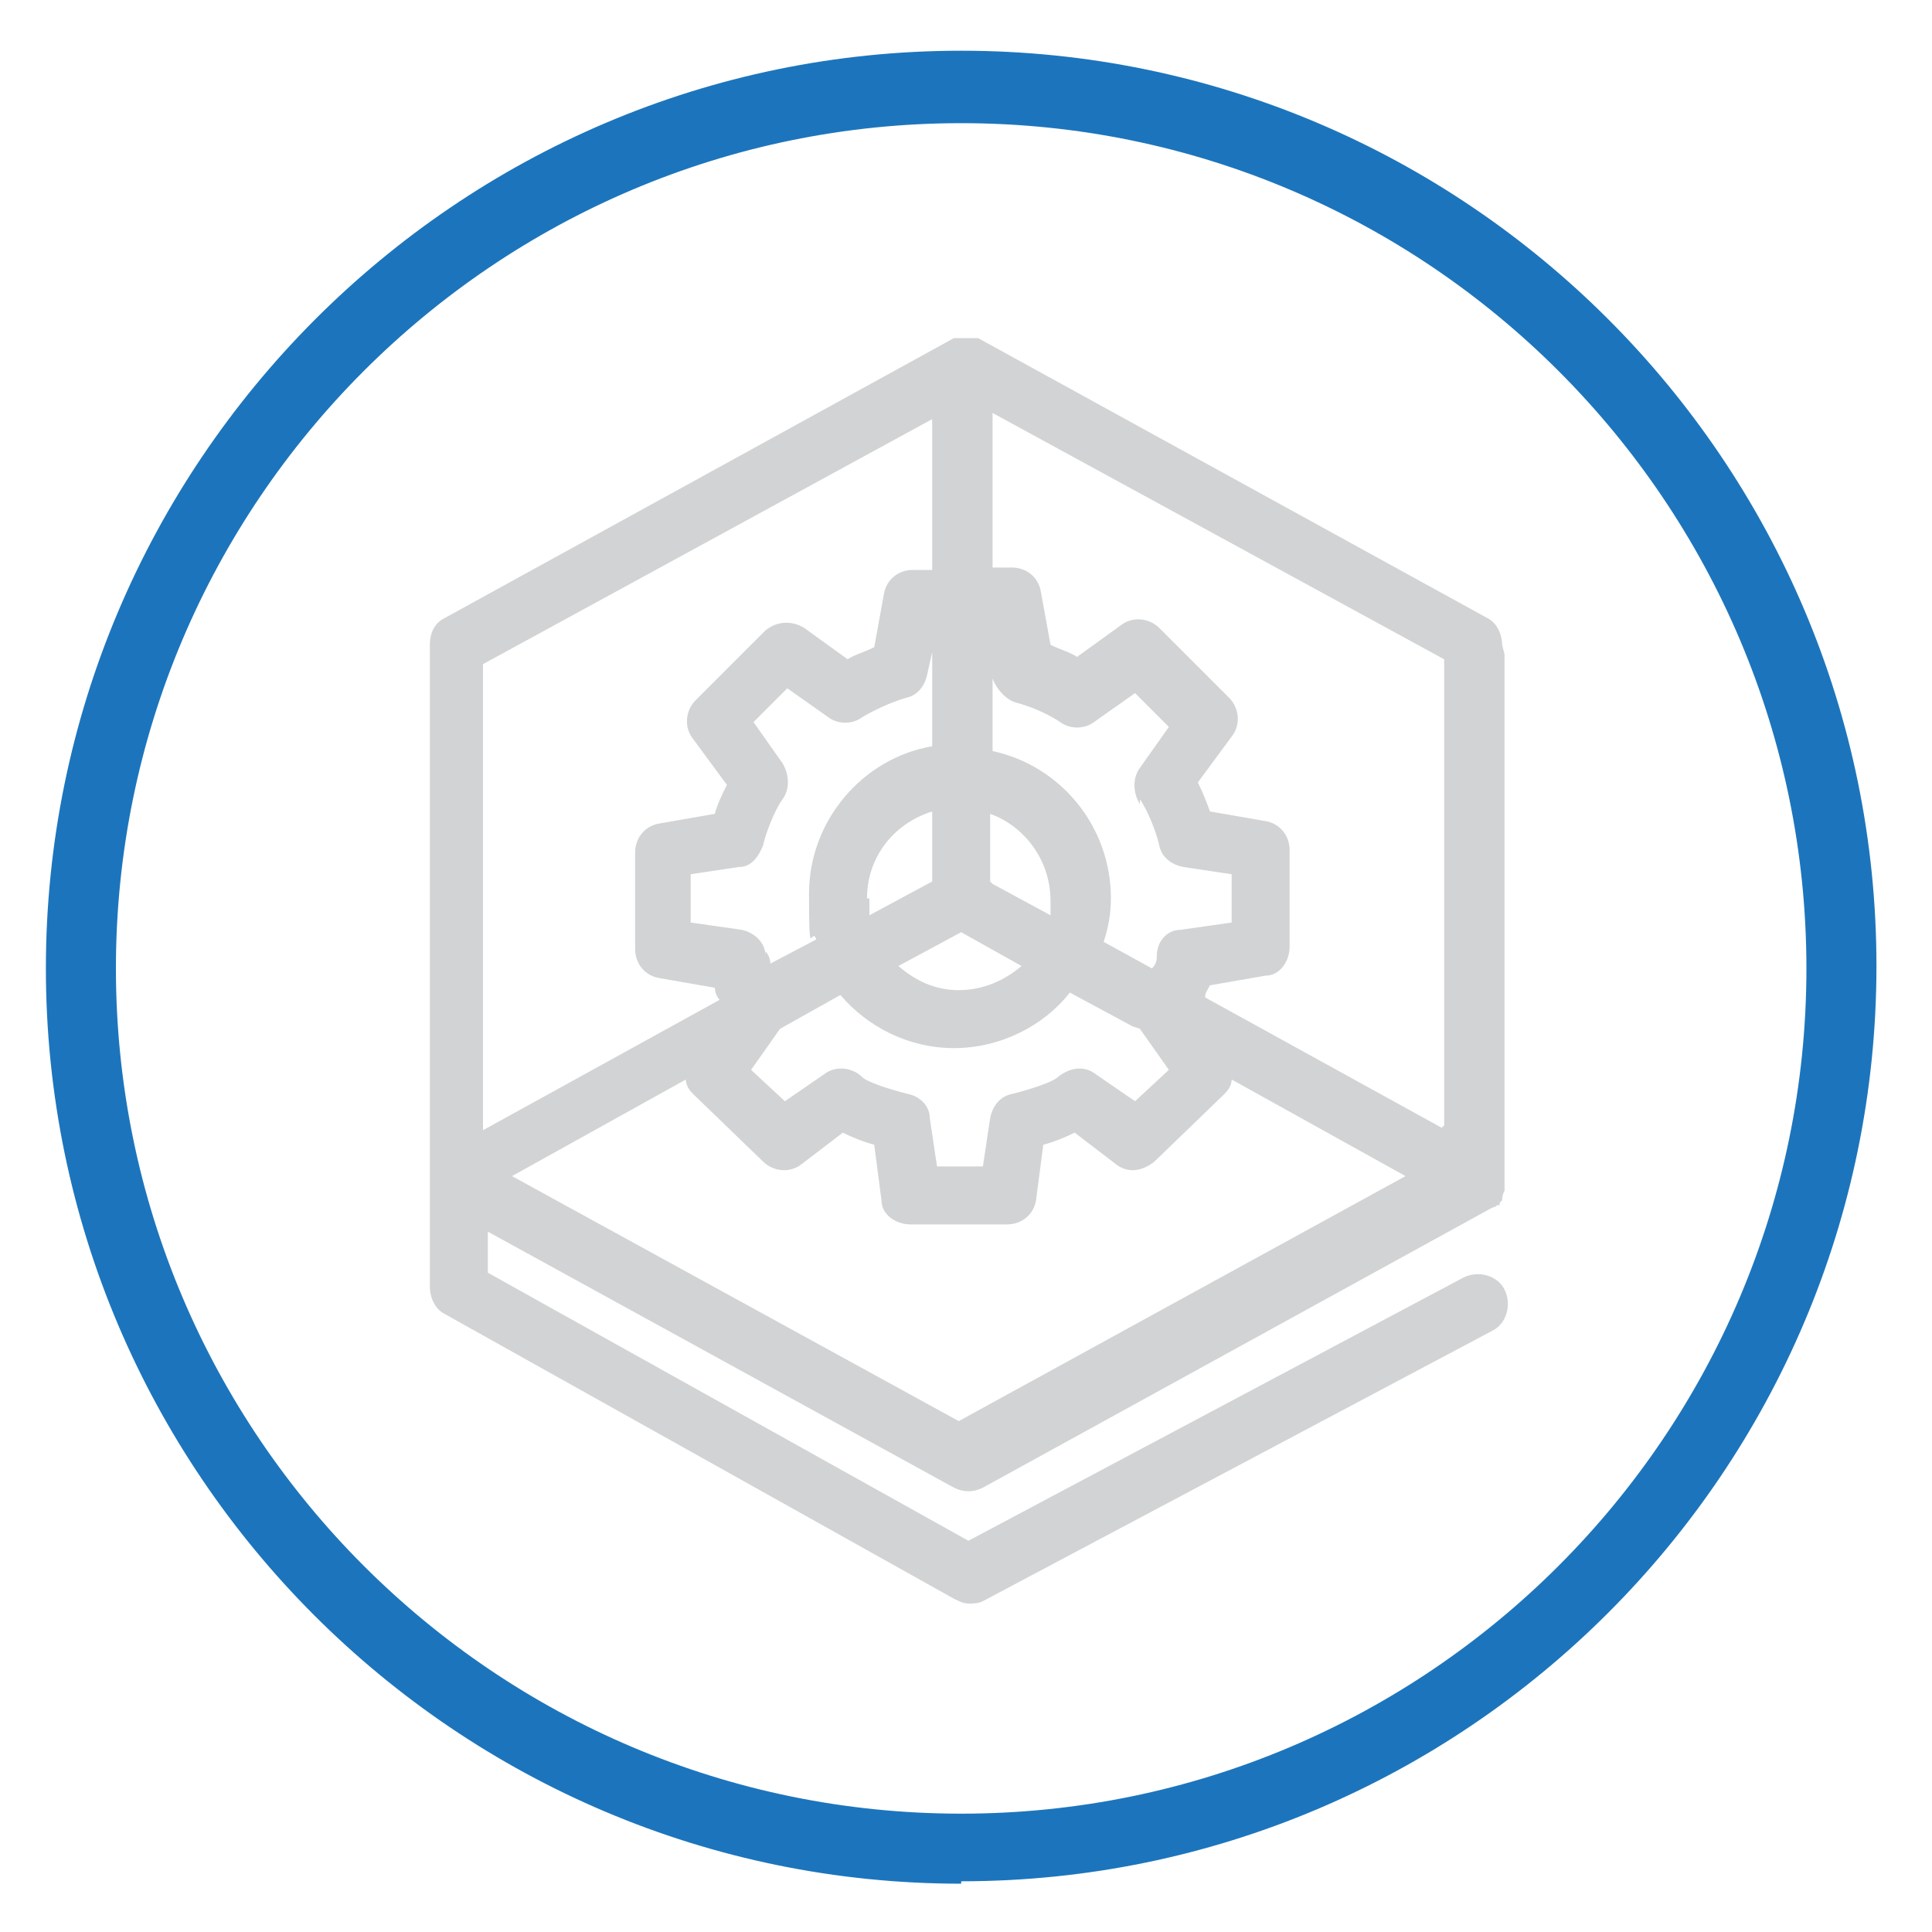
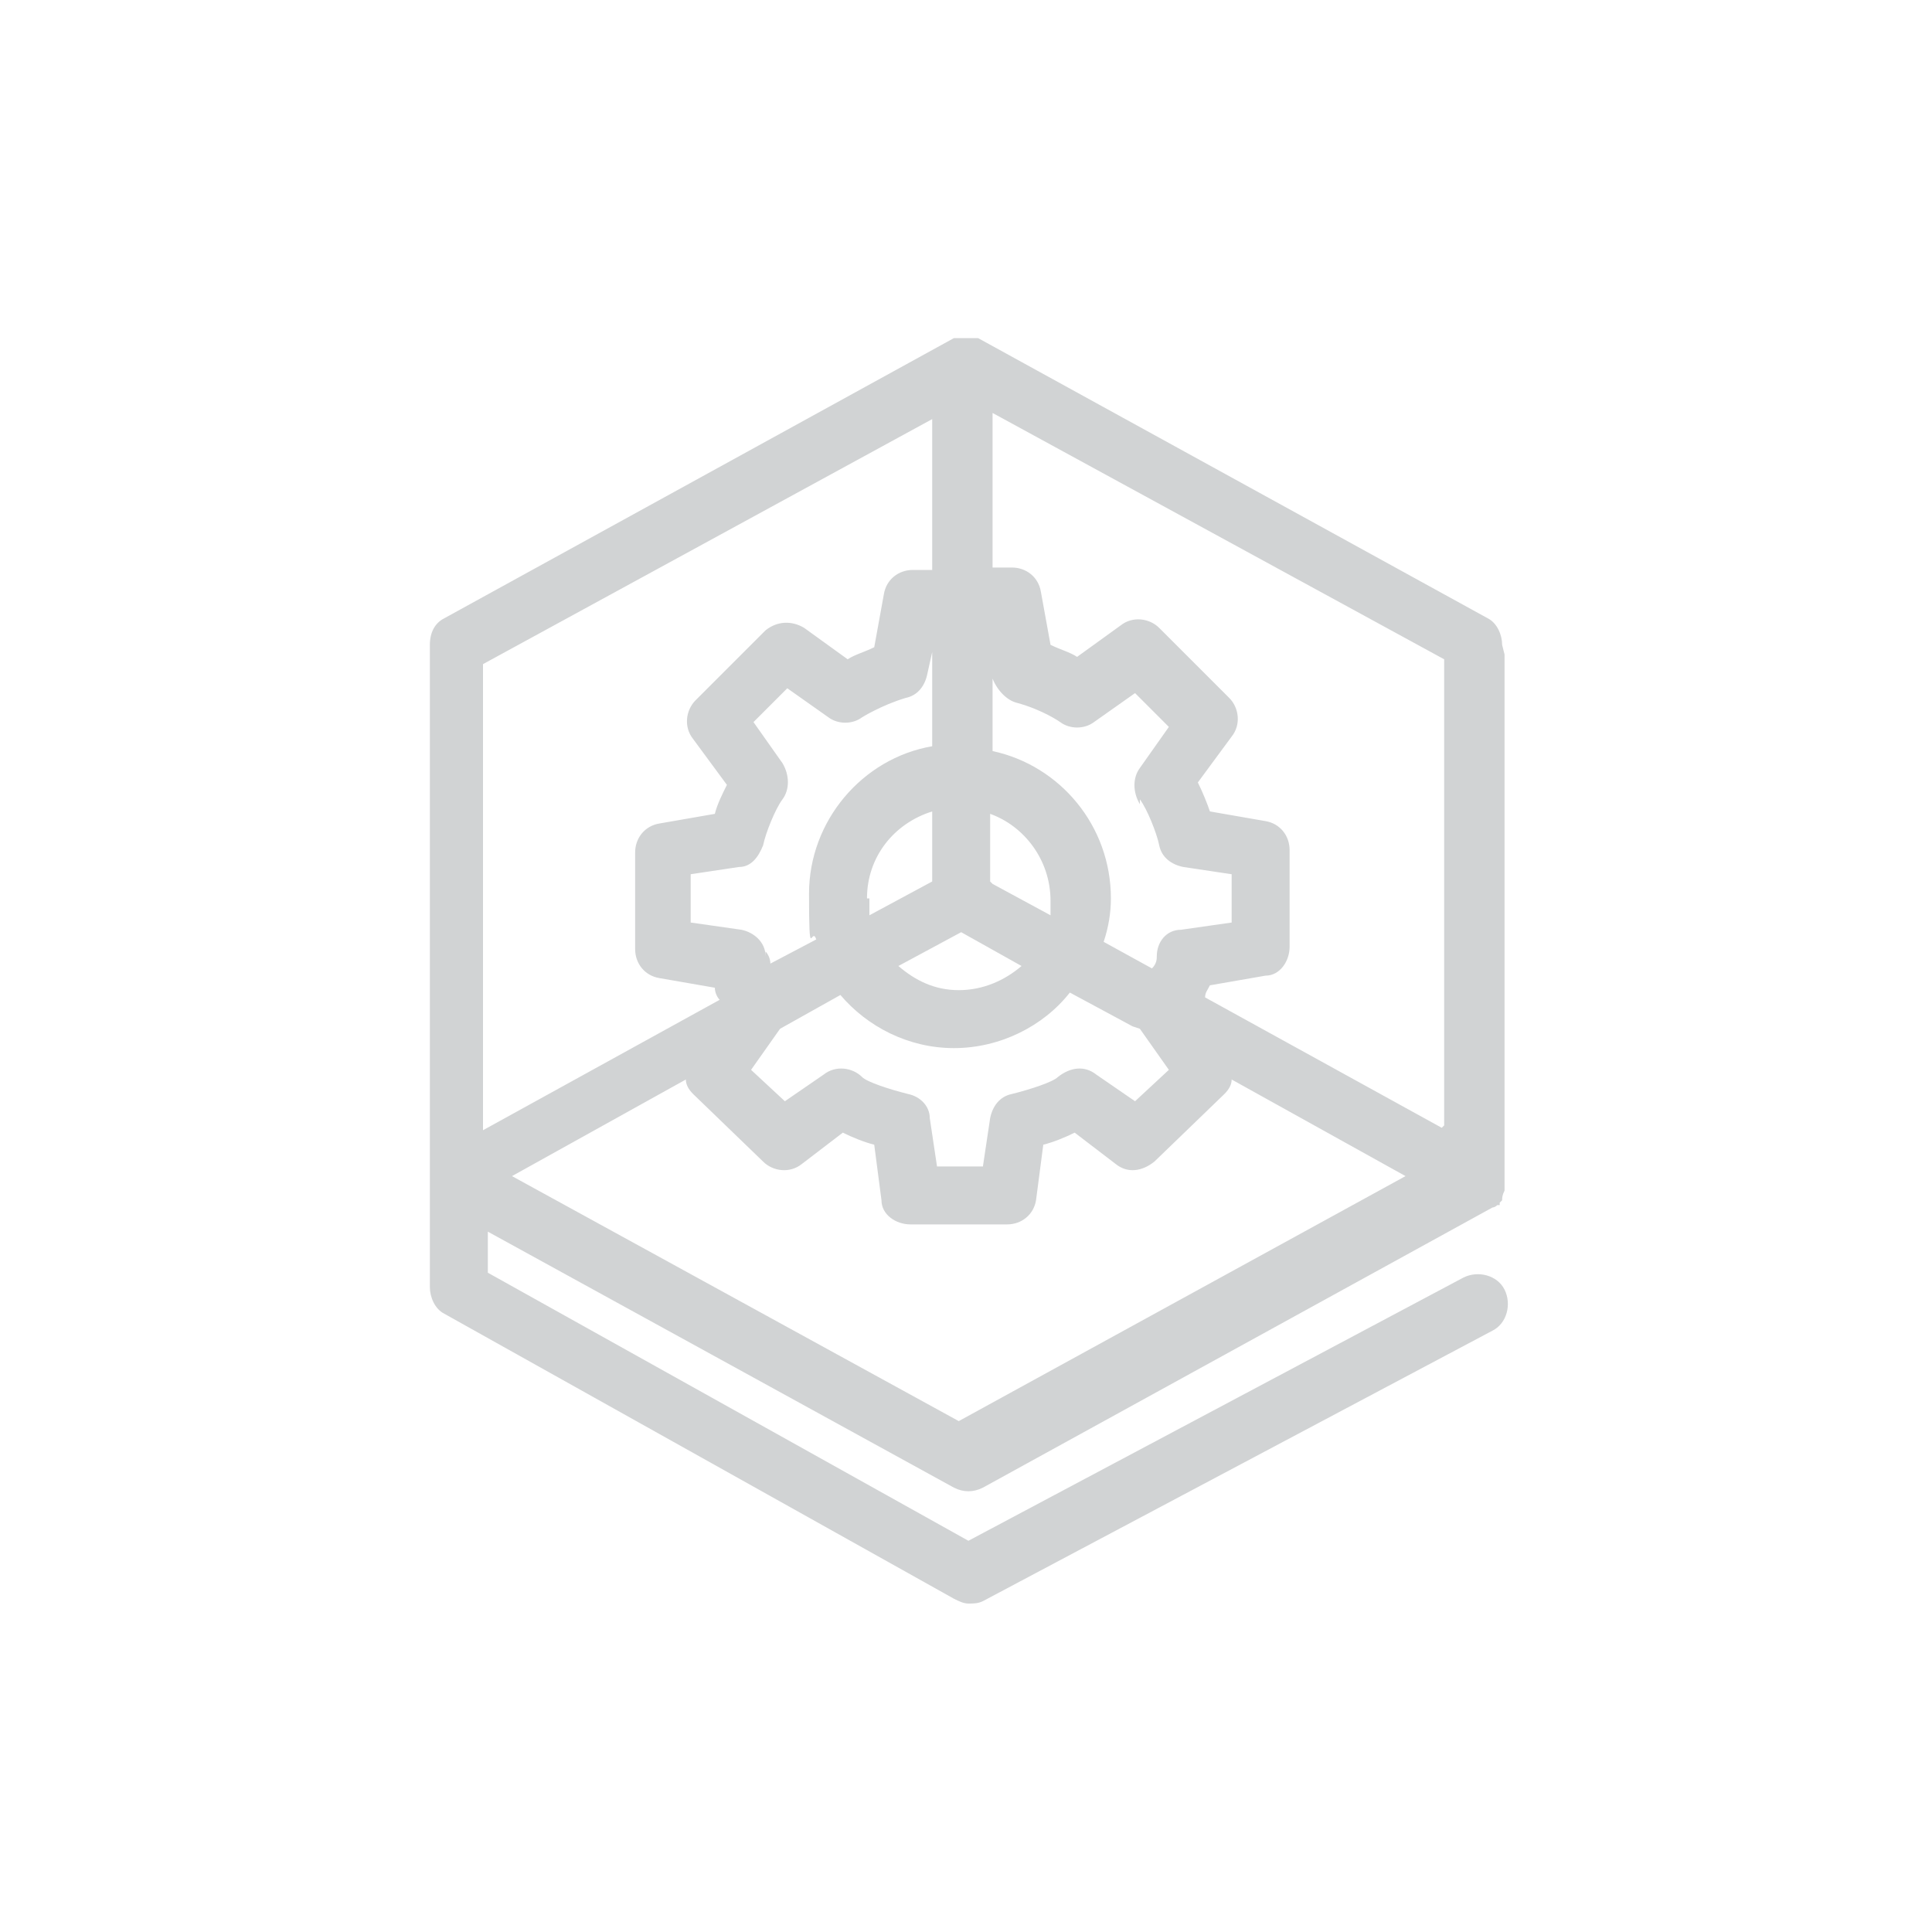
<svg xmlns="http://www.w3.org/2000/svg" id="Layer_1" version="1.1" viewBox="0 0 80 80">
  <defs>
    <style>
      .st0 {
        fill: #d1d3d4;
      }

      .st1 {
        fill: #1c75bc;
      }
    </style>
  </defs>
-   <path class="st1" d="M39.8,78C18.9,78,1.9,61,1.9,40.1S18.9,2.1,39.8,2.1s37.9,17,37.9,37.9-17,37.9-37.9,37.9ZM39.8,5.1C20.5,5.1,4.8,20.8,4.8,40.1s15.7,35,35,35,35-15.7,35-35S59.1,5.1,39.8,5.1Z" />
  <path class="st0" d="M62.2,26.7c0-.4-.2-.9-.6-1.1l-21.1-11.6s0,0,0,0c0,0,0,0-.1,0,0,0-.1,0-.2,0,0,0-.1,0-.2,0,0,0,0,0,0,0s0,0,0,0c0,0-.1,0-.2,0,0,0-.1,0-.2,0,0,0,0,0-.1,0,0,0,0,0,0,0l-21.1,11.6c-.4.2-.6.6-.6,1.1v26.6c0,.4.2.9.6,1.1l21.1,11.8c.2.1.4.2.6.2s.4,0,.6-.1l21.1-11.2c.6-.3.8-1.1.5-1.7-.3-.6-1.1-.8-1.7-.5l-20.5,10.9-19.9-11.1v-1.7l19.3,10.6c.4.2.8.2,1.2,0l21.1-11.6s0,0,0,0c0,0,.1,0,.2-.1,0,0,0,0,.1,0,0,0,0,0,0-.1,0,0,0,0,.1-.1,0,0,0,0,0,0,0,0,0,0,0,0,0-.1,0-.2.1-.4,0,0,0,0,0-.1,0,0,0,0,0,0v-22.1ZM59.7,46.7l-9.8-5.4c0-.2.1-.3.2-.5l2.3-.4c.6,0,1-.6,1-1.2v-4c0-.6-.4-1.1-1-1.2l-2.3-.4c-.1-.3-.3-.8-.5-1.2l1.4-1.9c.4-.5.3-1.2-.1-1.6l-2.9-2.9c-.4-.4-1.1-.5-1.6-.1l-1.8,1.3c-.3-.2-.7-.3-1.1-.5l-.4-2.2c-.1-.6-.6-1-1.2-1h-.8v-6.4l18.7,10.2v19.3ZM47.2,42.6l1.2,1.7-1.4,1.3-1.6-1.1c-.5-.4-1.1-.3-1.6.1-.2.2-1.1.5-1.9.7-.5.1-.8.5-.9,1l-.3,2h-1.9l-.3-2c0-.5-.4-.9-.9-1-.8-.2-1.7-.5-1.9-.7-.4-.4-1.1-.5-1.6-.1l-1.6,1.1-1.4-1.3,1.2-1.7,2.5-1.4c1.1,1.3,2.8,2.2,4.7,2.2s3.7-.9,4.8-2.3l2.6,1.4s0,0,0,0ZM31.7,39.6c0-.6-.5-1-1-1.1l-2.1-.3v-2l2-.3c.5,0,.8-.4,1-.9.1-.5.5-1.5.8-1.9.3-.4.3-1,0-1.5l-1.2-1.7,1.4-1.4,1.7,1.2c.4.3,1,.3,1.4,0,0,0,.8-.5,1.8-.8.5-.1.8-.5.9-1l.2-.9v3.9c-2.9.5-5.1,3.1-5.1,6.1s.1,1.3.3,1.9l-1.9,1c0-.2-.1-.4-.2-.5ZM47.2,33.1c.3.4.7,1.4.8,1.9.1.5.5.8,1,.9l2,.3v2l-2.1.3c-.6,0-1,.5-1,1.1,0,.1,0,.3-.2.5l-2-1.1c.2-.6.3-1.2.3-1.8,0-3-2.1-5.5-4.9-6.1v-3.8.8c.2.5.6.9,1,1,1.1.3,1.8.8,1.8.8.4.3,1,.3,1.4,0l1.7-1.2,1.4,1.4-1.2,1.7c-.3.4-.3,1,0,1.5ZM35.9,37.2c0-1.7,1.1-3.1,2.7-3.6v2.9l-2.6,1.4c0-.2,0-.5,0-.7ZM39.8,38.6l2.5,1.4c-.7.6-1.6,1-2.6,1s-1.8-.4-2.5-1l2.6-1.4ZM41,36.5v-2.8c1.4.5,2.5,1.9,2.5,3.6s0,.4,0,.6l-2.4-1.3ZM38.6,17.2v6.4h-.8c-.6,0-1.1.4-1.2,1l-.4,2.2c-.4.2-.8.3-1.1.5l-1.8-1.3c-.5-.3-1.1-.3-1.6.1l-2.9,2.9c-.4.4-.5,1.1-.1,1.6l1.4,1.9c-.2.4-.4.8-.5,1.2l-2.3.4c-.6.1-1,.6-1,1.2v4c0,.6.4,1.1,1,1.2l2.3.4c0,.2.1.4.2.5l-9.8,5.4v-19.3l18.7-10.2ZM39.8,58.9l-18.6-10.2,7.2-4c0,.2.1.4.3.6l2.9,2.8c.4.4,1.1.5,1.6.1l1.7-1.3c.4.2.9.4,1.3.5l.3,2.3c0,.6.6,1,1.2,1h4c.6,0,1.1-.4,1.2-1l.3-2.3c.4-.1.9-.3,1.3-.5l1.7,1.3c.5.4,1.1.3,1.6-.1l2.9-2.8c.2-.2.3-.4.3-.6l7.2,4-18.6,10.2Z" />
</svg>